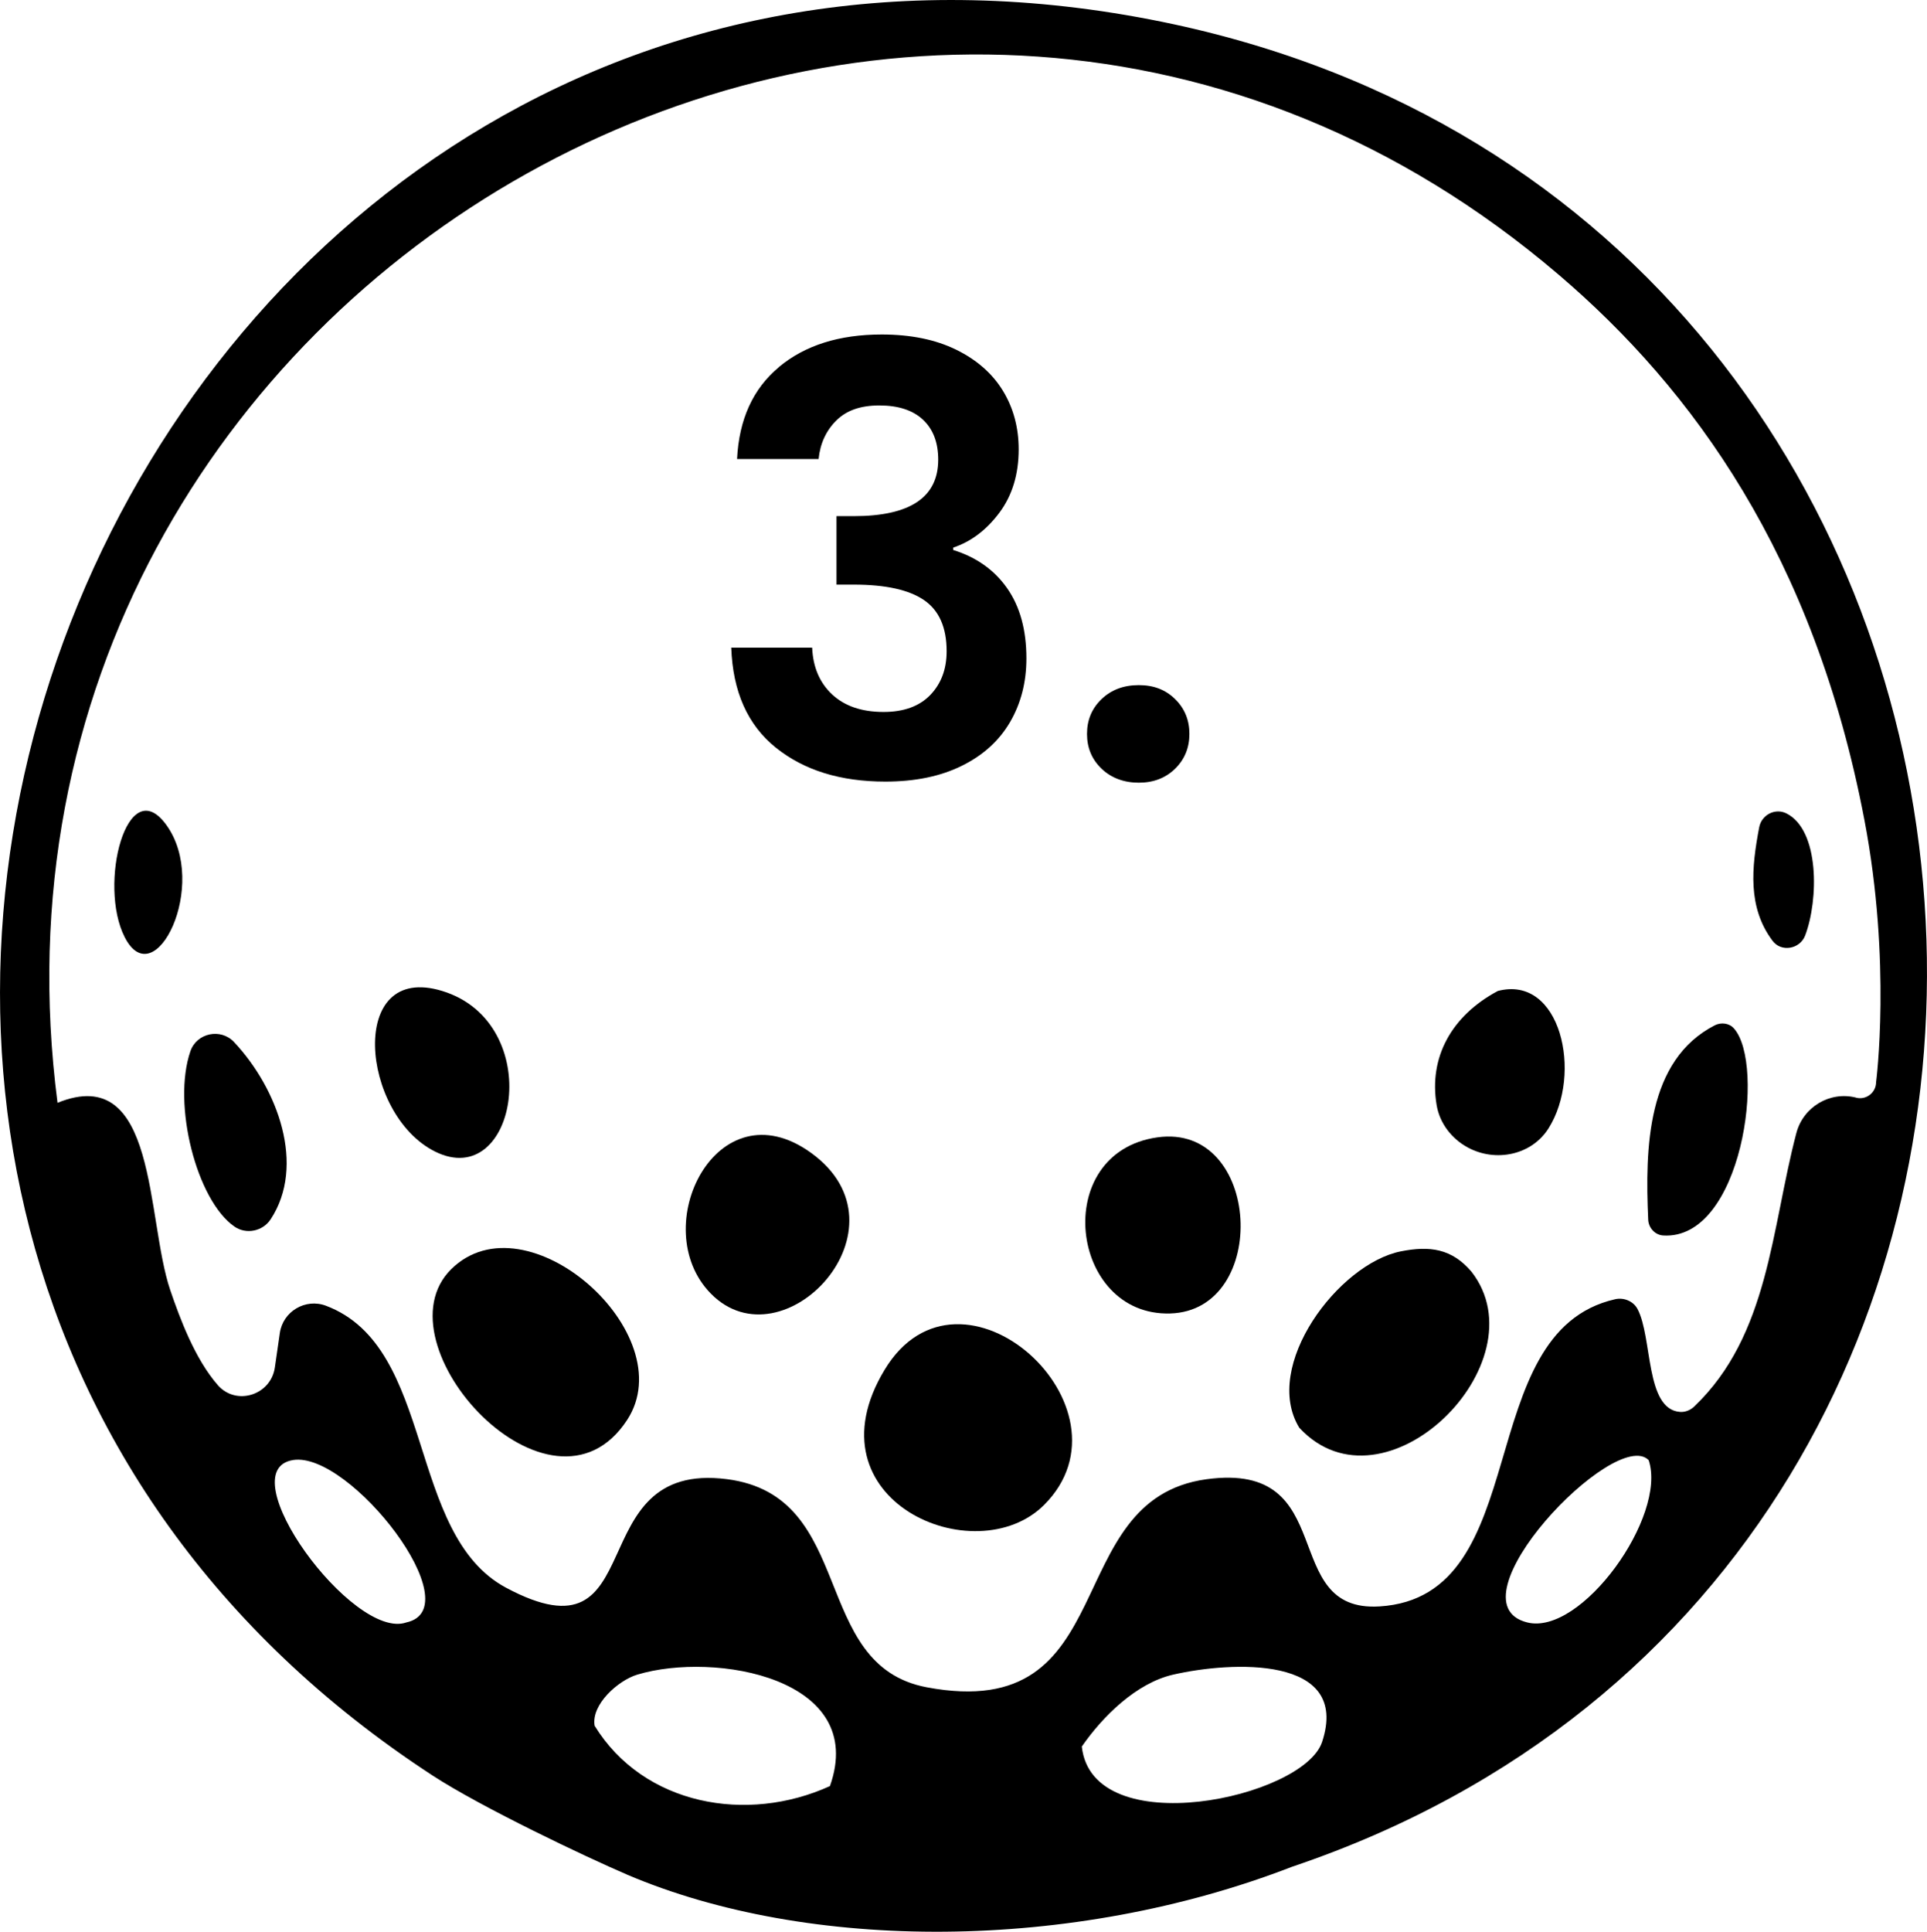
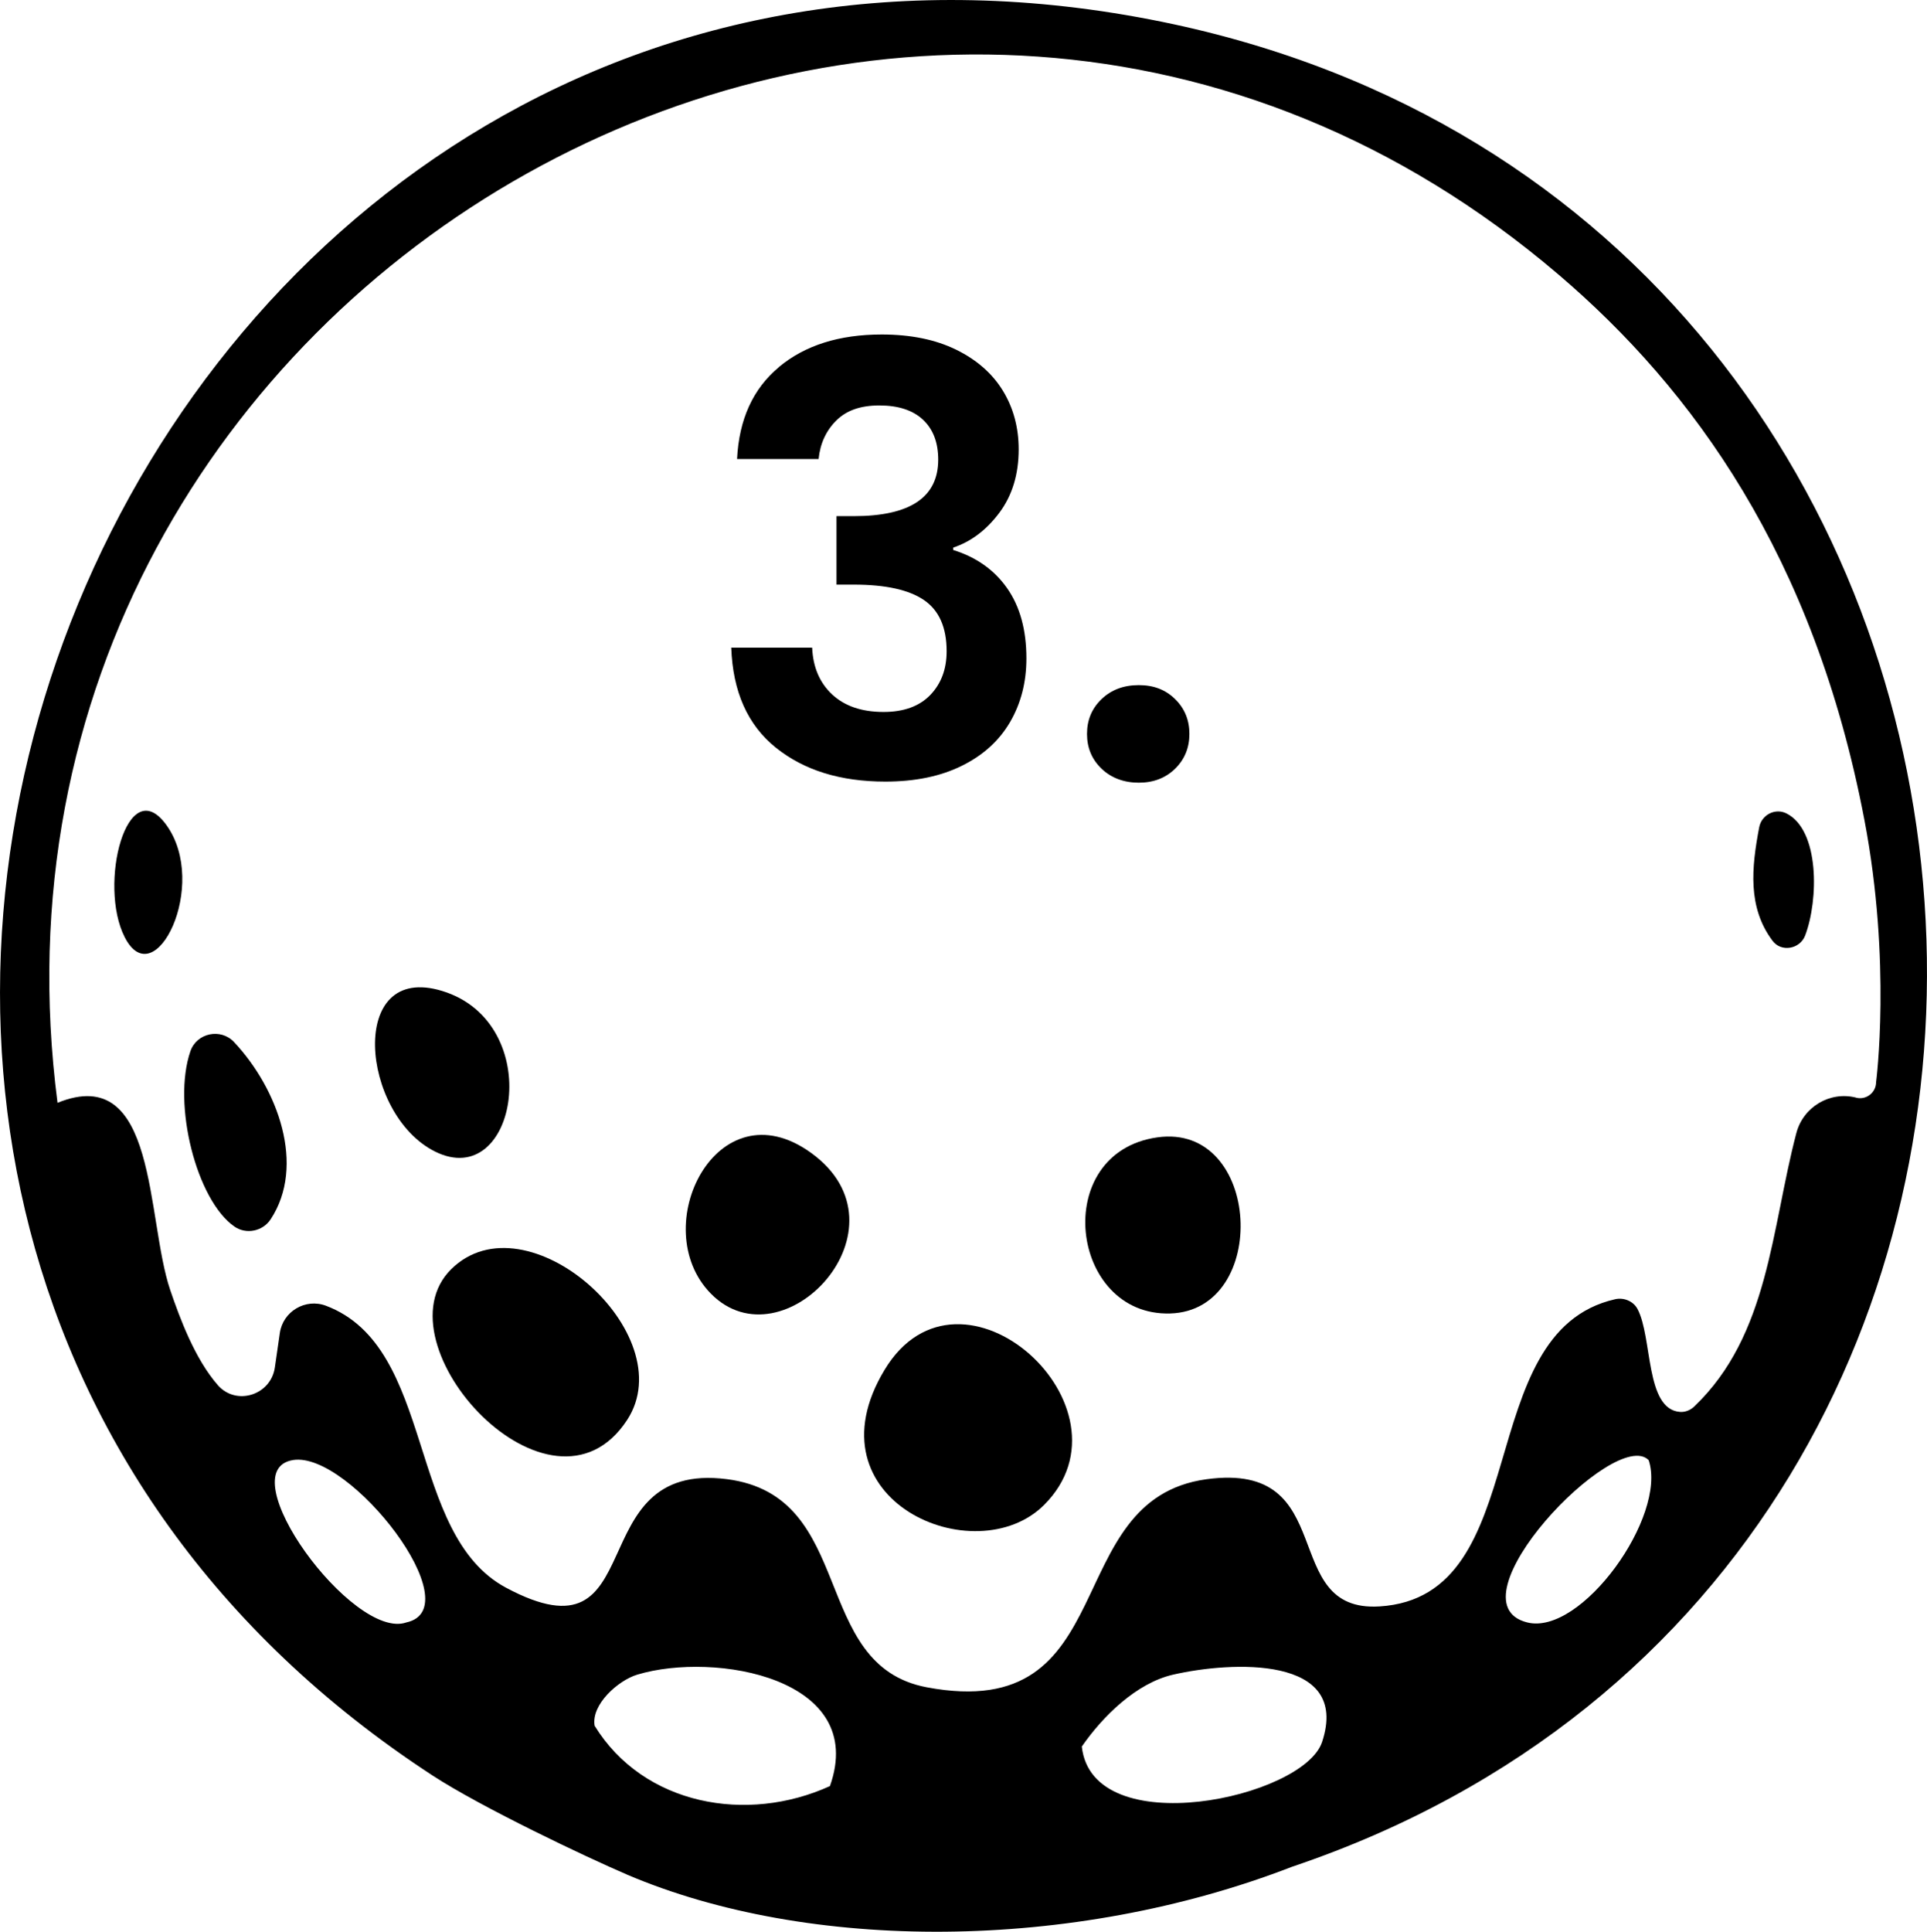
<svg xmlns="http://www.w3.org/2000/svg" id="Ebene_2" data-name="Ebene 2" viewBox="0 0 281.71 282.34">
  <g id="Ebene_3" data-name="Ebene 3">
    <g>
      <path d="M91.61,273.97c-5.75-2.46-21.21-9.78-28.41-14.48C-65.06,175.75,17.76-27.88,169.94,3.2c138.68,28.32,152.09,224.73,18.95,269.65-32.21,12.47-70.72,12.47-97.27,1.13ZM271.34,160.44c1.49.38,2.93-.75,2.93-2.28,0,0,2.28-17.44-1.71-38.32-7.37-38.64-25.09-62.94-44.65-79.65C133.99-40.05-7.28,40.52,8.41,161.19c14.67-5.97,12.91,16.92,16.49,27.41,1.41,4.13,3.6,10.03,6.95,13.86,2.68,3.06,7.74,1.46,8.33-2.57l.73-5.05c.46-3.17,3.75-5.12,6.74-3.99,16.1,6.07,11.69,33.39,26.34,41.22,21.63,11.56,10.5-18.68,32.29-15.87,19.08,2.46,12,27.18,29.21,30.42,28.96,5.44,19.12-27.45,40.9-30.41,19.74-2.69,10.31,19.51,25.28,18.59,22.94-1.41,13.21-40.09,34.45-44.9,1.27-.29,2.66.28,3.27,1.43,2.22,4.2,1.1,14.65,6.21,15.04.76.06,1.53-.26,2.08-.79,10.94-10.43,11.26-26.01,14.93-39.96,1.01-3.83,4.89-6.16,8.73-5.19h0ZM42.87,213.4c-9.55,1.47,8.75,26.46,16.53,23.74,9.6-2.08-8.25-25.02-16.53-23.74ZM241.02,213.42c-4.87-4.99-29.48,20.79-17.75,23.72,7.91,1.98,20.48-15.52,17.75-23.72ZM93.16,244.77c-2.76.83-6.76,4.35-6.23,7.47,7.17,11.66,22.32,14.32,34.4,8.82,5.6-15.8-16.85-19.71-28.17-16.29ZM171.5,244.77c-5.37,1.23-10.29,6.08-13.35,10.51,1.53,14.14,32.42,7.56,35.13-.68,4.19-12.72-13.33-11.77-21.78-9.83Z" />
      <path d="M152.64,219.96c-10.03,10.03-34.86-.66-23.31-19.76,11.09-18.35,37.49,5.58,23.31,19.76Z" />
      <path d="M65.96,185.51c11.01-10.89,33.94,9.46,25.72,22.04-11.1,16.96-36.8-11.07-25.72-22.04Z" />
-       <path d="M204.8,182.9c4.2-.83,7.44-.42,10.33,2.99,10.34,13.32-12.77,36.19-25.19,22.79-5.5-9.01,5.72-23.97,14.86-25.78Z" />
      <path d="M103.92,189.08c-9.49-9.65.86-30.51,14.63-20.59,15.16,10.92-4.04,31.36-14.63,20.59Z" />
      <path d="M63.55,168.29c-10.82-5.45-12.81-27.7,1.09-23.45,15.3,4.67,10.99,29.53-1.09,23.45Z" />
      <path d="M18.24,137c-3.95-7.7.36-24.33,6.08-16.42,6.3,8.71-1.68,25.01-6.08,16.42Z" />
      <path d="M169.19,166.24c15.24-2.16,16.53,25.31,1.88,25.74-14.7.43-17.59-23.52-1.88-25.74Z" />
-       <path d="M218.94,144.85c9.22-2.45,12.48,12.11,7.44,20.08-2.47,3.91-7.73,4.99-11.8,2.79h0c-2.37-1.28-4.12-3.55-4.56-6.21-1.16-6.95,2.16-13.03,8.92-16.65Z" />
-       <path d="M240.95,178.25c-.46-10.42-.22-23.29,9.74-28.39.91-.46,2.08-.33,2.77.43,4.73,5.23,1.22,31.03-10.33,30.29-1.2-.08-2.13-1.12-2.18-2.32Z" />
      <path d="M34.22,152.31c6.41,6.83,10.52,18.06,5.34,25.92-1.15,1.74-3.56,2.24-5.27,1.06-5.54-3.81-9.14-17.89-6.45-25.65.93-2.68,4.44-3.4,6.38-1.33Z" />
      <path d="M261.16,118.89c4.86,2.43,4.71,12.65,2.74,17.84-.76,2-3.49,2.5-4.77.78-3.67-4.9-3.07-10.69-1.95-16.6.35-1.81,2.33-2.85,3.98-2.02Z" />
    </g>
    <g>
      <path d="M113.89,53.63c3.8-3.16,8.8-4.74,15.01-4.74,4.23,0,7.86.74,10.88,2.22,3.01,1.48,5.29,3.48,6.83,6,1.54,2.52,2.31,5.38,2.31,8.57,0,3.65-.94,6.74-2.83,9.27-1.89,2.52-4.13,4.22-6.74,5.09v.35c3.36,1.04,5.99,2.9,7.87,5.57,1.88,2.67,2.83,6.09,2.83,10.27,0,3.48-.8,6.58-2.39,9.31-1.6,2.73-3.94,4.86-7.05,6.39-3.1,1.54-6.83,2.31-11.18,2.31-6.56,0-11.89-1.65-16.01-4.96s-6.29-8.18-6.52-14.62h11.83c.12,2.84,1.09,5.12,2.91,6.83,1.83,1.71,4.33,2.57,7.53,2.57,2.96,0,5.23-.83,6.83-2.48,1.59-1.65,2.39-3.78,2.39-6.39,0-3.48-1.1-5.97-3.31-7.48-2.21-1.51-5.63-2.26-10.27-2.26h-2.52v-10.01h2.52c8.24,0,12.35-2.75,12.35-8.26,0-2.49-.74-4.44-2.22-5.83-1.48-1.39-3.61-2.09-6.39-2.09s-4.83.74-6.31,2.22c-1.48,1.48-2.34,3.35-2.57,5.61h-11.92c.29-5.8,2.33-10.28,6.13-13.44Z" />
      <path d="M161.04,112.36c-1.42-1.36-2.13-3.06-2.13-5.09s.71-3.73,2.13-5.09c1.42-1.36,3.23-2.04,5.44-2.04s3.92.68,5.31,2.04c1.39,1.36,2.09,3.06,2.09,5.09s-.7,3.73-2.09,5.09c-1.39,1.36-3.16,2.04-5.31,2.04s-4.02-.68-5.44-2.04Z" />
    </g>
  </g>
</svg>